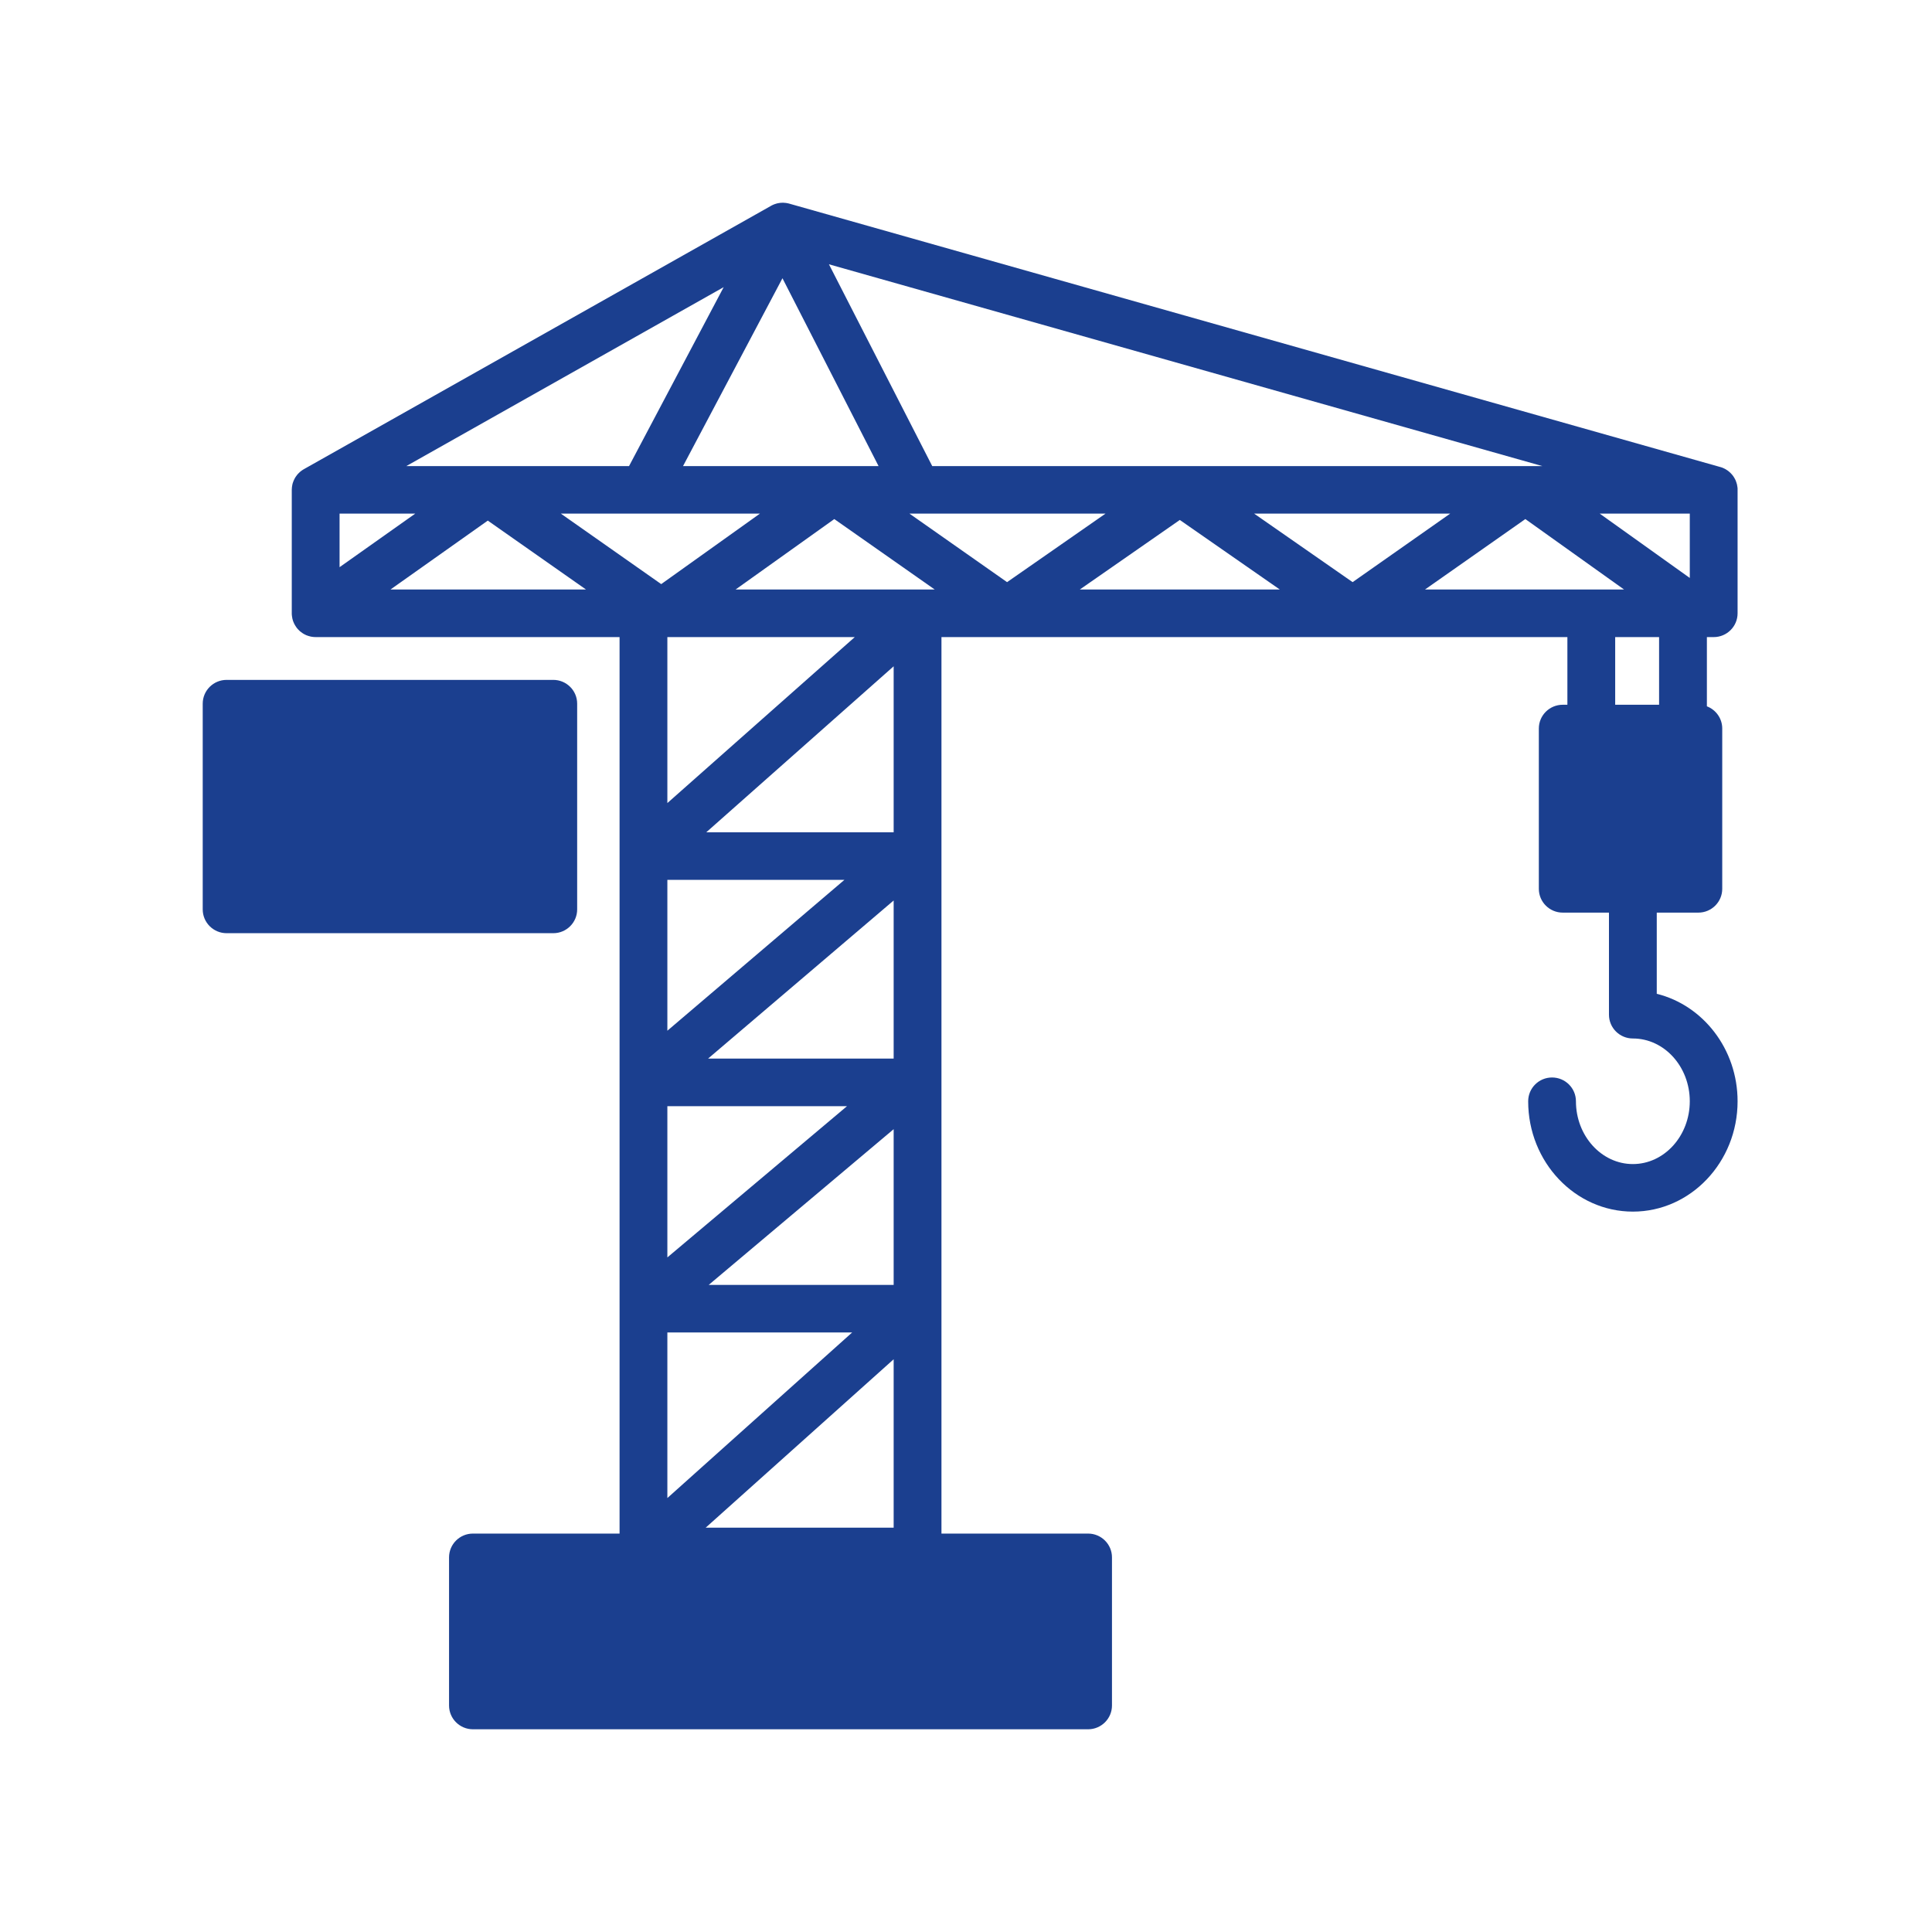
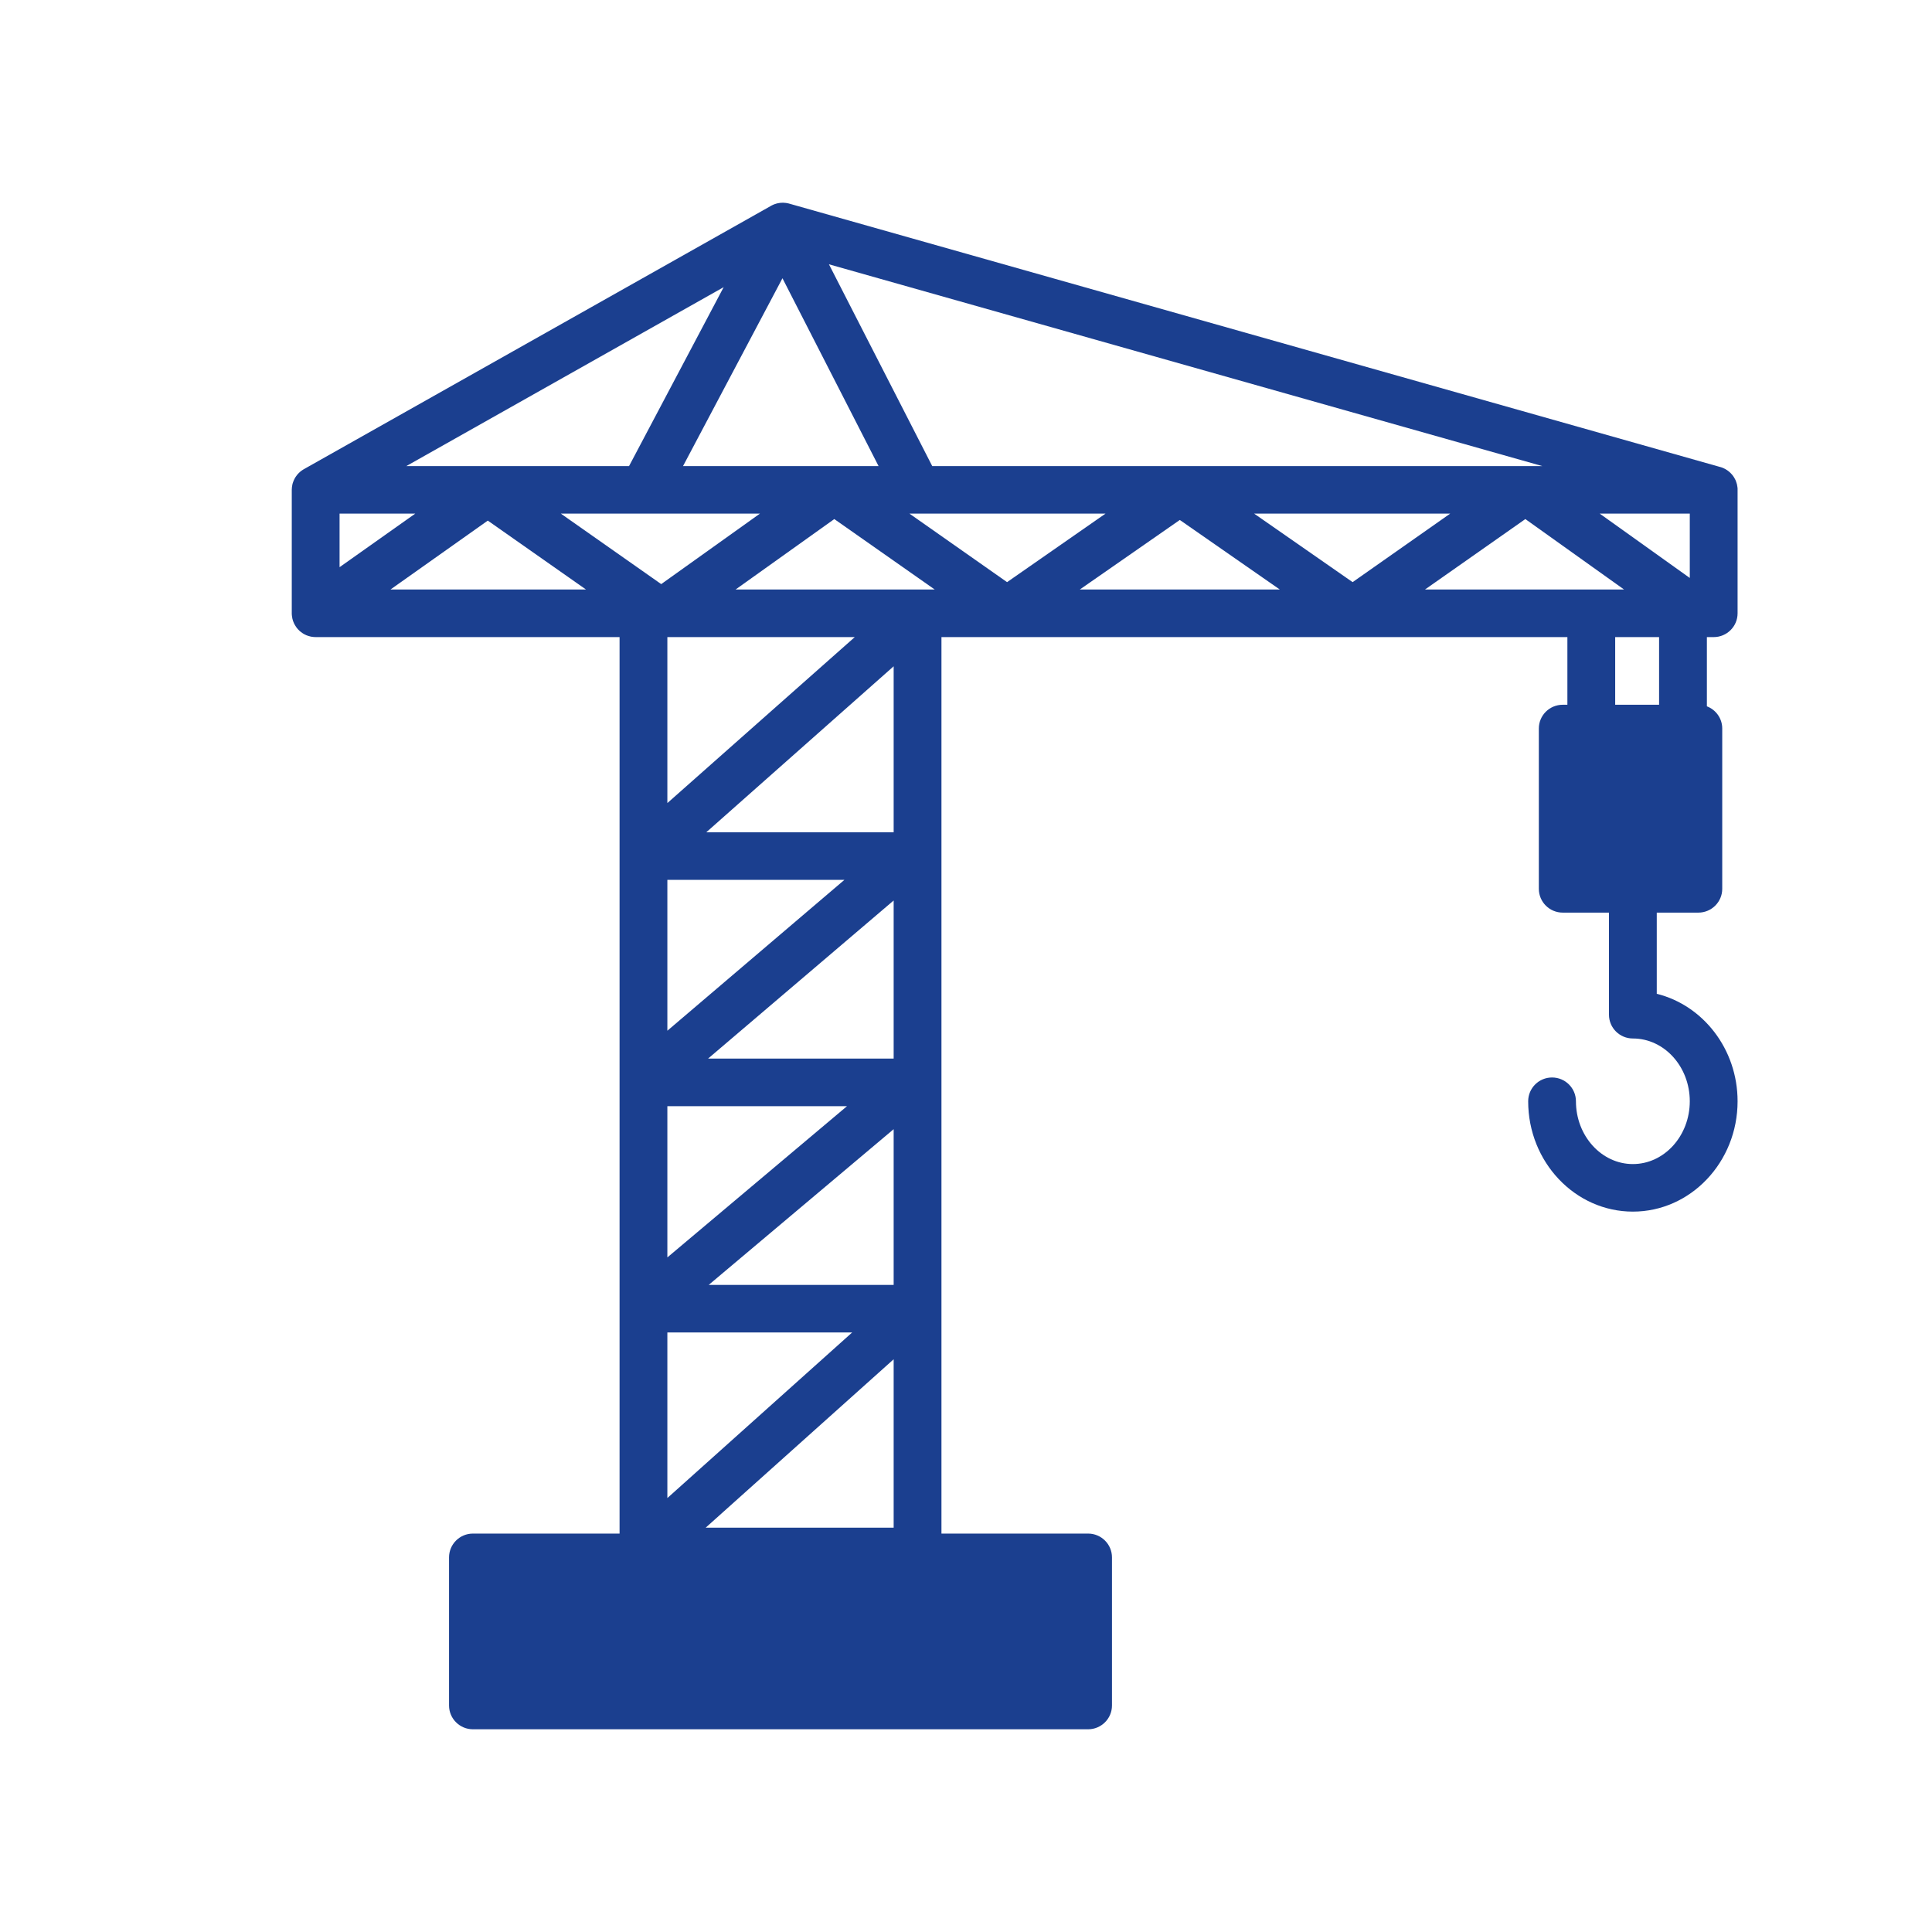
<svg xmlns="http://www.w3.org/2000/svg" width="54" height="54" viewBox="0 0 54 54" fill="none">
  <path d="M45.145 17.807H46.372V19.698H45.145V17.807ZM32.976 14.533L35.771 16.477H30.181L32.976 14.533ZM25.646 16.477H20.56L23.319 14.508L26.126 16.477H25.646ZM24.978 23.263H19.74L24.978 18.623V23.263ZM24.978 37.992V42.699H19.724L24.978 37.992ZM18.653 37.243H23.818L18.653 41.871V37.243ZM18.653 28.809V24.592H23.602L18.653 28.809ZM24.978 31.561V35.914H19.808L24.978 31.561ZM18.653 30.918H23.674L18.653 35.145V30.918ZM24.978 29.588H19.791L24.978 25.169V29.588ZM18.653 17.807H23.891L18.653 22.446V17.807ZM13.634 14.551L16.379 16.477H10.914L13.634 14.551ZM9.491 14.356H11.606L9.491 15.853V14.356ZM17.582 13.027H11.357L20.227 8.026L17.582 13.027ZM40.533 14.356L37.806 16.271L35.054 14.356H40.533ZM26.056 13.027L23.169 7.387L43.107 13.027H26.056ZM25.646 14.356H30.899L28.148 16.271L25.42 14.356H25.646ZM19.091 13.027L21.87 7.777L24.556 13.027H19.091ZM15.676 14.356H17.985H21.24L18.481 16.326L15.676 14.356ZM44.713 14.356H47.23V16.154L44.713 14.356ZM39.829 16.477L42.634 14.508L45.393 16.477H39.829ZM47.898 17.807C48.267 17.807 48.566 17.509 48.566 17.142V13.692C48.566 13.691 48.566 13.691 48.566 13.69C48.566 13.68 48.566 13.67 48.566 13.659C48.566 13.658 48.566 13.657 48.566 13.656C48.564 13.646 48.564 13.637 48.564 13.627C48.562 13.625 48.562 13.623 48.562 13.621C48.562 13.613 48.56 13.605 48.559 13.597C48.559 13.593 48.559 13.59 48.557 13.587C48.557 13.58 48.555 13.573 48.553 13.567C48.553 13.562 48.552 13.557 48.552 13.552C48.55 13.548 48.548 13.543 48.548 13.538C48.547 13.532 48.545 13.525 48.543 13.519C48.542 13.516 48.542 13.513 48.54 13.51C48.538 13.502 48.536 13.494 48.533 13.487C48.533 13.485 48.533 13.484 48.531 13.482C48.53 13.473 48.526 13.464 48.523 13.456C48.523 13.455 48.523 13.454 48.521 13.454C48.518 13.444 48.514 13.435 48.511 13.426C48.506 13.416 48.501 13.406 48.497 13.397C48.497 13.397 48.497 13.397 48.497 13.397C48.492 13.387 48.487 13.378 48.482 13.369C48.482 13.368 48.482 13.368 48.48 13.367C48.477 13.358 48.471 13.35 48.466 13.342C48.465 13.34 48.463 13.338 48.463 13.337C48.458 13.33 48.455 13.323 48.449 13.316C48.448 13.313 48.444 13.31 48.443 13.306C48.439 13.301 48.436 13.296 48.431 13.291C48.427 13.287 48.424 13.282 48.42 13.277C48.417 13.274 48.415 13.271 48.412 13.267C48.407 13.261 48.401 13.255 48.396 13.249C48.395 13.248 48.393 13.246 48.391 13.244C48.386 13.237 48.379 13.23 48.372 13.224C48.371 13.223 48.371 13.222 48.371 13.222C48.362 13.214 48.355 13.207 48.347 13.2C48.347 13.2 48.347 13.2 48.347 13.2C48.34 13.193 48.331 13.186 48.323 13.18C48.323 13.179 48.323 13.179 48.323 13.179C48.314 13.173 48.307 13.166 48.299 13.16C48.299 13.16 48.297 13.159 48.297 13.159C48.291 13.153 48.282 13.148 48.275 13.143C48.273 13.142 48.272 13.141 48.27 13.14C48.263 13.136 48.256 13.131 48.249 13.127C48.248 13.125 48.244 13.124 48.241 13.122C48.236 13.119 48.231 13.115 48.225 13.112C48.22 13.11 48.215 13.107 48.212 13.105C48.207 13.103 48.203 13.101 48.198 13.098C48.193 13.095 48.186 13.092 48.179 13.089C48.178 13.088 48.174 13.087 48.171 13.085C48.164 13.082 48.156 13.079 48.149 13.076C48.147 13.075 48.145 13.074 48.144 13.073C48.133 13.07 48.125 13.066 48.114 13.063C48.114 13.063 48.113 13.063 48.113 13.062C48.102 13.059 48.092 13.056 48.082 13.053C48.082 13.053 48.082 13.053 48.08 13.053L22.065 5.693C22.065 5.693 22.065 5.693 22.065 5.693L22.062 5.692C22.062 5.692 22.06 5.692 22.06 5.692C22.053 5.69 22.046 5.688 22.039 5.686C22.034 5.685 22.031 5.684 22.027 5.683C22.026 5.683 22.024 5.683 22.024 5.683C22.021 5.682 22.019 5.682 22.015 5.681C22.014 5.68 22.012 5.68 22.009 5.68C22 5.678 21.99 5.676 21.981 5.675C21.978 5.674 21.976 5.674 21.973 5.673C21.949 5.67 21.925 5.668 21.901 5.667C21.899 5.667 21.899 5.667 21.899 5.667C21.894 5.667 21.889 5.667 21.884 5.667C21.882 5.667 21.881 5.667 21.879 5.667C21.877 5.667 21.874 5.667 21.872 5.667C21.87 5.667 21.869 5.667 21.867 5.667C21.858 5.667 21.85 5.667 21.841 5.668C21.84 5.668 21.836 5.668 21.833 5.668C21.826 5.669 21.819 5.669 21.812 5.67C21.809 5.671 21.804 5.671 21.8 5.671C21.795 5.672 21.788 5.673 21.783 5.674C21.778 5.675 21.773 5.675 21.768 5.676C21.763 5.677 21.758 5.678 21.754 5.679C21.747 5.68 21.74 5.681 21.735 5.682C21.732 5.683 21.727 5.684 21.723 5.685C21.716 5.687 21.71 5.688 21.703 5.69C21.699 5.691 21.698 5.692 21.694 5.693C21.686 5.695 21.679 5.697 21.672 5.7C21.669 5.7 21.667 5.701 21.663 5.702C21.662 5.703 21.66 5.704 21.658 5.704C21.657 5.705 21.655 5.705 21.653 5.706C21.648 5.708 21.645 5.709 21.64 5.711C21.631 5.714 21.622 5.718 21.614 5.721C21.614 5.721 21.614 5.721 21.614 5.722C21.612 5.722 21.612 5.722 21.61 5.723C21.609 5.723 21.607 5.725 21.605 5.725C21.597 5.729 21.588 5.733 21.581 5.737C21.58 5.738 21.578 5.739 21.576 5.739C21.573 5.741 21.571 5.742 21.568 5.743C21.563 5.746 21.558 5.749 21.551 5.752C21.551 5.753 21.551 5.753 21.551 5.753L8.505 13.107C8.505 13.108 8.505 13.108 8.504 13.108L8.494 13.114C8.494 13.114 8.492 13.115 8.49 13.116C8.483 13.12 8.476 13.124 8.468 13.129C8.466 13.131 8.463 13.133 8.459 13.135C8.454 13.139 8.447 13.142 8.442 13.146C8.439 13.149 8.434 13.152 8.43 13.155C8.425 13.158 8.422 13.161 8.418 13.164C8.413 13.168 8.406 13.172 8.401 13.177C8.4 13.178 8.398 13.181 8.394 13.182C8.388 13.188 8.382 13.193 8.376 13.199C8.374 13.2 8.374 13.201 8.372 13.202C8.365 13.208 8.359 13.215 8.352 13.222C8.352 13.222 8.35 13.222 8.35 13.223C8.336 13.238 8.321 13.253 8.307 13.269C8.307 13.269 8.307 13.27 8.307 13.27C8.3 13.277 8.295 13.285 8.289 13.294C8.289 13.295 8.287 13.296 8.287 13.297C8.282 13.304 8.277 13.311 8.271 13.319C8.27 13.321 8.268 13.323 8.266 13.326C8.261 13.332 8.258 13.338 8.254 13.344C8.251 13.349 8.249 13.353 8.246 13.357C8.244 13.362 8.241 13.366 8.239 13.371C8.236 13.377 8.232 13.383 8.229 13.39C8.227 13.392 8.225 13.395 8.225 13.398C8.22 13.406 8.217 13.414 8.213 13.422C8.213 13.423 8.212 13.424 8.212 13.426C8.208 13.435 8.203 13.444 8.2 13.454C8.2 13.454 8.2 13.454 8.2 13.454C8.196 13.464 8.193 13.474 8.189 13.484C8.189 13.484 8.189 13.484 8.189 13.484C8.186 13.494 8.183 13.504 8.179 13.514C8.179 13.514 8.179 13.515 8.179 13.515C8.177 13.524 8.174 13.534 8.172 13.543C8.172 13.544 8.172 13.546 8.171 13.548C8.169 13.556 8.167 13.564 8.167 13.572C8.166 13.575 8.166 13.578 8.166 13.581C8.164 13.588 8.162 13.594 8.162 13.601C8.16 13.606 8.16 13.611 8.16 13.616C8.159 13.621 8.159 13.626 8.159 13.631C8.157 13.638 8.157 13.645 8.157 13.652C8.157 13.655 8.157 13.659 8.157 13.662C8.155 13.671 8.155 13.68 8.155 13.688C8.155 13.69 8.155 13.691 8.155 13.692V13.702C8.155 13.703 8.155 13.704 8.155 13.705V17.142C8.155 17.146 8.155 17.15 8.155 17.153C8.155 17.157 8.155 17.161 8.155 17.165C8.157 17.183 8.159 17.201 8.16 17.218C8.16 17.222 8.16 17.225 8.162 17.229C8.164 17.247 8.167 17.265 8.171 17.283C8.171 17.286 8.172 17.288 8.172 17.291C8.177 17.31 8.183 17.328 8.188 17.347C8.188 17.349 8.189 17.351 8.189 17.353C8.196 17.372 8.203 17.39 8.212 17.408C8.212 17.41 8.213 17.412 8.213 17.413C8.222 17.432 8.232 17.45 8.242 17.468C8.242 17.47 8.242 17.471 8.244 17.472C8.254 17.491 8.266 17.508 8.278 17.525C8.278 17.526 8.278 17.527 8.28 17.527C8.28 17.529 8.282 17.53 8.282 17.531C8.289 17.539 8.294 17.548 8.3 17.556C8.302 17.558 8.304 17.56 8.306 17.562C8.314 17.572 8.321 17.581 8.33 17.59C8.333 17.594 8.336 17.598 8.341 17.601C8.345 17.606 8.35 17.61 8.355 17.615C8.359 17.62 8.364 17.625 8.369 17.629C8.372 17.633 8.376 17.636 8.379 17.639C8.386 17.644 8.391 17.649 8.396 17.653C8.4 17.656 8.403 17.658 8.406 17.66C8.42 17.672 8.434 17.682 8.449 17.692C8.449 17.692 8.449 17.693 8.451 17.693C8.456 17.697 8.461 17.7 8.466 17.704C8.471 17.707 8.476 17.71 8.482 17.713C8.487 17.716 8.492 17.719 8.495 17.721C8.502 17.725 8.509 17.728 8.516 17.732C8.519 17.733 8.523 17.736 8.528 17.738C8.536 17.742 8.545 17.746 8.553 17.75C8.555 17.751 8.557 17.752 8.558 17.753C8.594 17.767 8.63 17.779 8.668 17.788C8.669 17.789 8.669 17.789 8.671 17.789C8.683 17.792 8.693 17.794 8.704 17.796C8.705 17.796 8.709 17.797 8.71 17.797C8.721 17.799 8.731 17.8 8.74 17.801C8.743 17.802 8.746 17.802 8.75 17.802C8.758 17.804 8.767 17.804 8.775 17.805C8.781 17.805 8.784 17.805 8.787 17.806C8.796 17.806 8.804 17.806 8.813 17.806C8.816 17.806 8.82 17.807 8.823 17.807C8.825 17.807 8.825 17.807 8.825 17.807H17.317V42.864H13.219C12.85 42.864 12.551 43.162 12.551 43.529V47.669C12.551 48.036 12.85 48.334 13.219 48.334H30.412C30.781 48.334 31.08 48.036 31.08 47.669V43.529C31.08 43.162 30.781 42.864 30.412 42.864H26.314V17.807H43.809V19.698H43.679C43.31 19.698 43.011 19.995 43.011 20.362V24.843C43.011 25.21 43.31 25.508 43.679 25.508H44.971V28.361C44.971 28.728 45.27 29.026 45.639 29.026C46.517 29.026 47.23 29.813 47.23 30.781C47.23 31.748 46.517 32.536 45.639 32.536C44.763 32.536 44.048 31.748 44.048 30.781C44.048 30.414 43.749 30.116 43.38 30.116C43.011 30.116 42.713 30.414 42.713 30.781C42.713 32.481 44.026 33.865 45.639 33.865C47.254 33.865 48.566 32.481 48.566 30.781C48.566 29.322 47.6 28.097 46.307 27.777V25.508H47.469C47.838 25.508 48.137 25.21 48.137 24.843V20.362C48.137 20.079 47.959 19.837 47.708 19.742V17.807H47.898Z" fill="#1B3F8F" />
-   <path d="M16.132 25.418V19.668C16.132 19.301 15.833 19.003 15.464 19.003H6.334C5.965 19.003 5.666 19.301 5.666 19.668V25.418C5.666 25.785 5.965 26.083 6.334 26.083H15.464C15.833 26.083 16.132 25.785 16.132 25.418Z" fill="#1B3F8F" />
</svg>